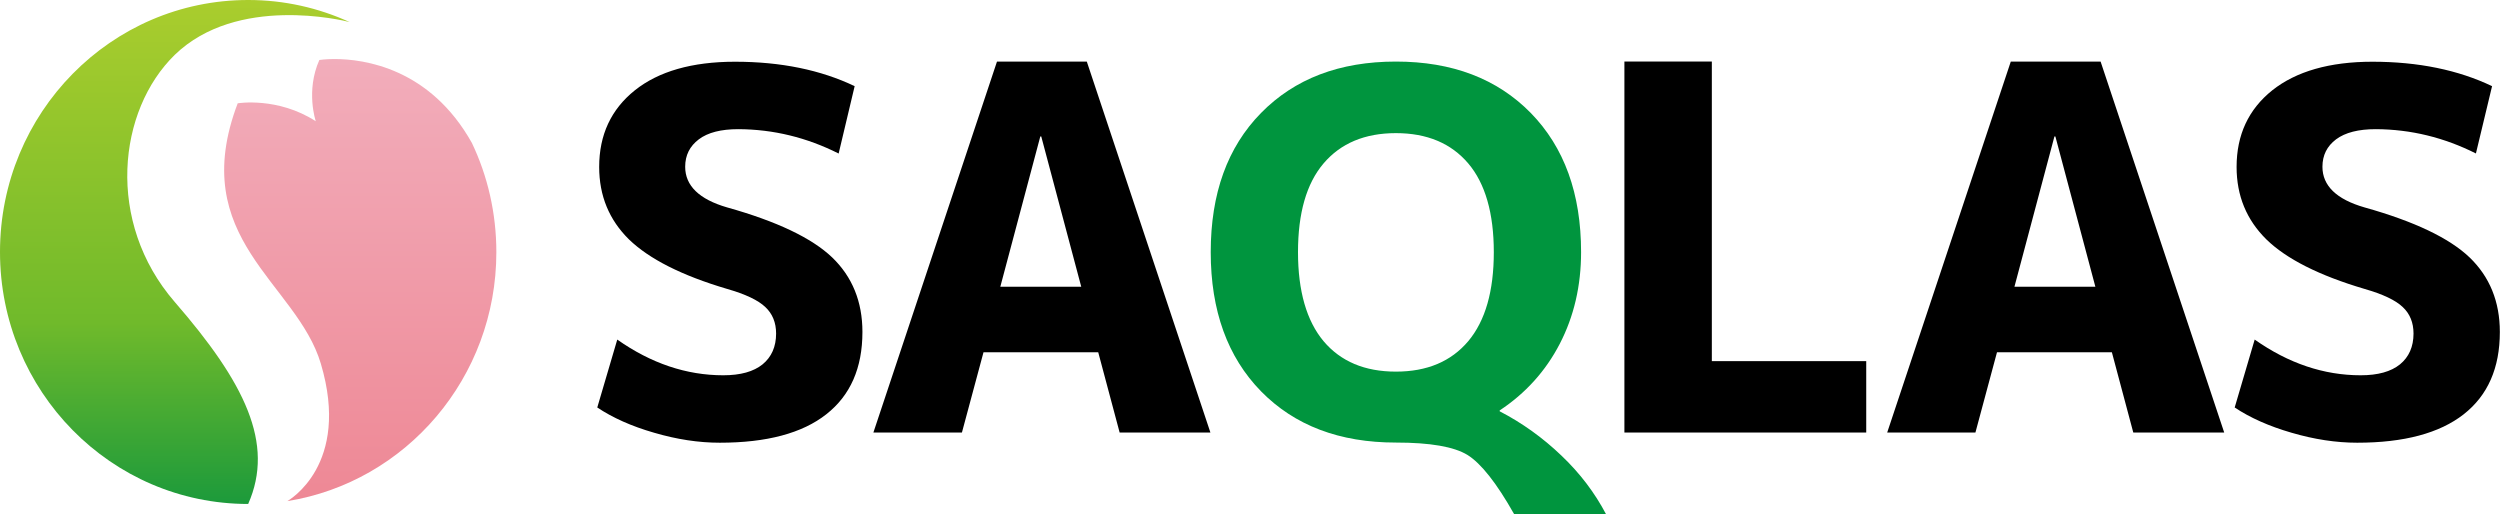
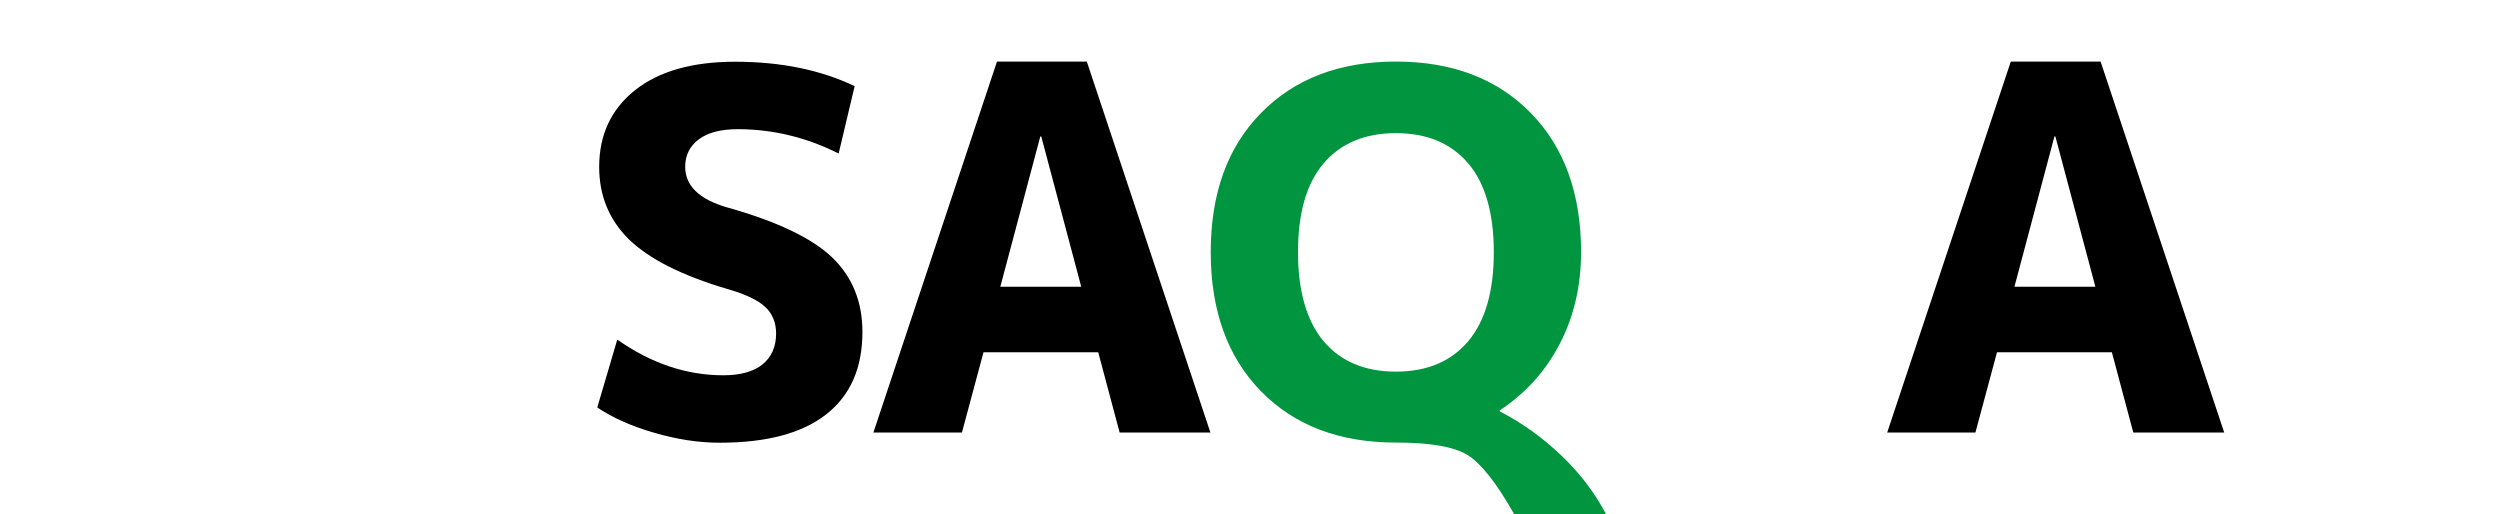
<svg xmlns="http://www.w3.org/2000/svg" viewBox="0 0 157.55 32.4">
  <defs>
    <style>
		.cls-1 { fill: #000; }
		.cls-2 { fill: url(#grd01); }
		.cls-3 { fill: url(#grd02); }
		.cls-4 { fill: #00953e; }
	</style>
    <linearGradient id="grd01" x1="11.01" y1="0" x2="11.01" y2="31.77" gradientUnits="userSpaceOnUse">
      <stop offset="0" stop-color="#aacd2d" />
      <stop offset=".64" stop-color="#70ba2b" />
      <stop offset="1" stop-color="#1c9a3b" />
    </linearGradient>
    <linearGradient id="grd02" x1="22.7" y1="3.71" x2="22.7" y2="31.57" gradientUnits="userSpaceOnUse">
      <stop offset="0" stop-color="#f2adbb" />
      <stop offset="1" stop-color="#ee8895" />
    </linearGradient>
  </defs>
  <path class="cls-1" d="M52.84,9.67c-1.99-1-4.09-1.52-6.31-1.53-1.09,0-1.92.21-2.49.64-.57.43-.86,1-.86,1.73,0,1.19.88,2.05,2.64,2.56,3.14.88,5.34,1.93,6.62,3.15,1.27,1.22,1.91,2.79,1.91,4.7,0,2.27-.76,4-2.28,5.19-1.51,1.19-3.75,1.79-6.71,1.79-1.34,0-2.71-.21-4.14-.63-1.43-.41-2.62-.95-3.58-1.59l1.26-4.28c2.13,1.5,4.36,2.25,6.68,2.25,1.09,0,1.91-.23,2.48-.69.56-.46.85-1.11.85-1.94,0-.69-.23-1.25-.68-1.67-.45-.43-1.25-.81-2.4-1.14-2.88-.85-4.93-1.9-6.19-3.12-1.25-1.23-1.88-2.75-1.88-4.57,0-2.02.75-3.63,2.25-4.83,1.49-1.19,3.6-1.8,6.31-1.8,2.9,0,5.41.52,7.54,1.54l-1.01,4.25ZM52.84,9.67" />
  <path class="cls-1" d="M63.04,18.07h5.1l-2.52-9.47h-.06l-2.52,9.47ZM55.04,27.26l7.79-23.38h5.66l7.79,23.38h-5.72l-1.35-5.06h-7.23l-1.36,5.06h-5.57ZM55.04,27.26" />
  <path class="cls-4" d="M83.41,21.5c1.08,1.28,2.6,1.92,4.56,1.92s3.48-.64,4.56-1.92c1.08-1.29,1.61-3.16,1.61-5.61s-.54-4.33-1.61-5.59c-1.08-1.27-2.6-1.91-4.56-1.91s-3.48.64-4.56,1.91c-1.08,1.27-1.61,3.14-1.61,5.59s.54,4.33,1.61,5.61M94.51,25.86v.06c1.41.73,2.71,1.66,3.89,2.79,1.18,1.12,2.11,2.36,2.81,3.69h-5.79c-1.11-1.97-2.09-3.2-2.94-3.73-.85-.52-2.35-.78-4.51-.78-3.55,0-6.38-1.07-8.5-3.23-2.11-2.16-3.17-5.08-3.17-8.77s1.05-6.61,3.17-8.77c2.12-2.16,4.95-3.24,8.5-3.24s6.38,1.08,8.5,3.24c2.11,2.16,3.17,5.08,3.17,8.77,0,2.12-.45,4.05-1.34,5.77-.89,1.72-2.16,3.13-3.8,4.21" />
-   <path class="cls-1" d="M107.88,3.88v18.88h9.73v4.5h-15.24V3.88h5.51ZM107.88,3.88" />
  <path class="cls-1" d="M126.94,18.07h5.11l-2.52-9.47h-.06l-2.52,9.47ZM118.93,27.26l7.79-23.38h5.66l7.79,23.38h-5.73l-1.35-5.06h-7.24l-1.36,5.06h-5.57ZM118.93,27.26" />
-   <path class="cls-1" d="M156.03,9.67c-1.99-1-4.09-1.52-6.31-1.53-1.09,0-1.92.21-2.5.64-.57.43-.86,1-.86,1.73,0,1.19.88,2.05,2.65,2.56,3.14.88,5.34,1.93,6.62,3.15,1.27,1.22,1.91,2.79,1.91,4.7,0,2.27-.76,4-2.28,5.19-1.52,1.19-3.76,1.79-6.71,1.79-1.33,0-2.71-.21-4.14-.63-1.42-.41-2.62-.95-3.58-1.59l1.26-4.28c2.13,1.5,4.36,2.25,6.68,2.25,1.09,0,1.91-.23,2.48-.69.56-.46.85-1.11.85-1.94,0-.69-.23-1.25-.68-1.67-.45-.43-1.25-.81-2.4-1.14-2.88-.85-4.94-1.9-6.19-3.12-1.25-1.23-1.88-2.75-1.88-4.57,0-2.02.75-3.63,2.25-4.83,1.5-1.19,3.61-1.8,6.31-1.8,2.89,0,5.41.52,7.54,1.54l-1.02,4.25ZM156.03,9.67" />
  <g>
-     <path class="cls-2" d="M0,15.88c0,8.77,7,15.88,15.64,15.88,1.69-3.82-.23-7.66-4.62-12.72-4.39-5.06-3.59-12.1,0-15.59C14.94-.34,21.61,1.28,22.03,1.39c-1.95-.89-4.11-1.39-6.39-1.39C7,0,0,7.11,0,15.88" />
-     <path class="cls-3" d="M20.13,3.77c-.88,1.96-.23,3.87-.23,3.87-2.4-1.55-4.92-1.13-4.92-1.13-3.25,8.55,3.72,11.29,5.24,16.41,1.9,6.39-2.04,8.61-2.11,8.66,7.47-1.2,13.17-7.77,13.17-15.69,0-2.46-.55-4.8-1.54-6.88-2.64-4.72-6.8-5.29-8.66-5.29-.59,0-.95.06-.95.06" />
-   </g>
+     </g>
</svg>